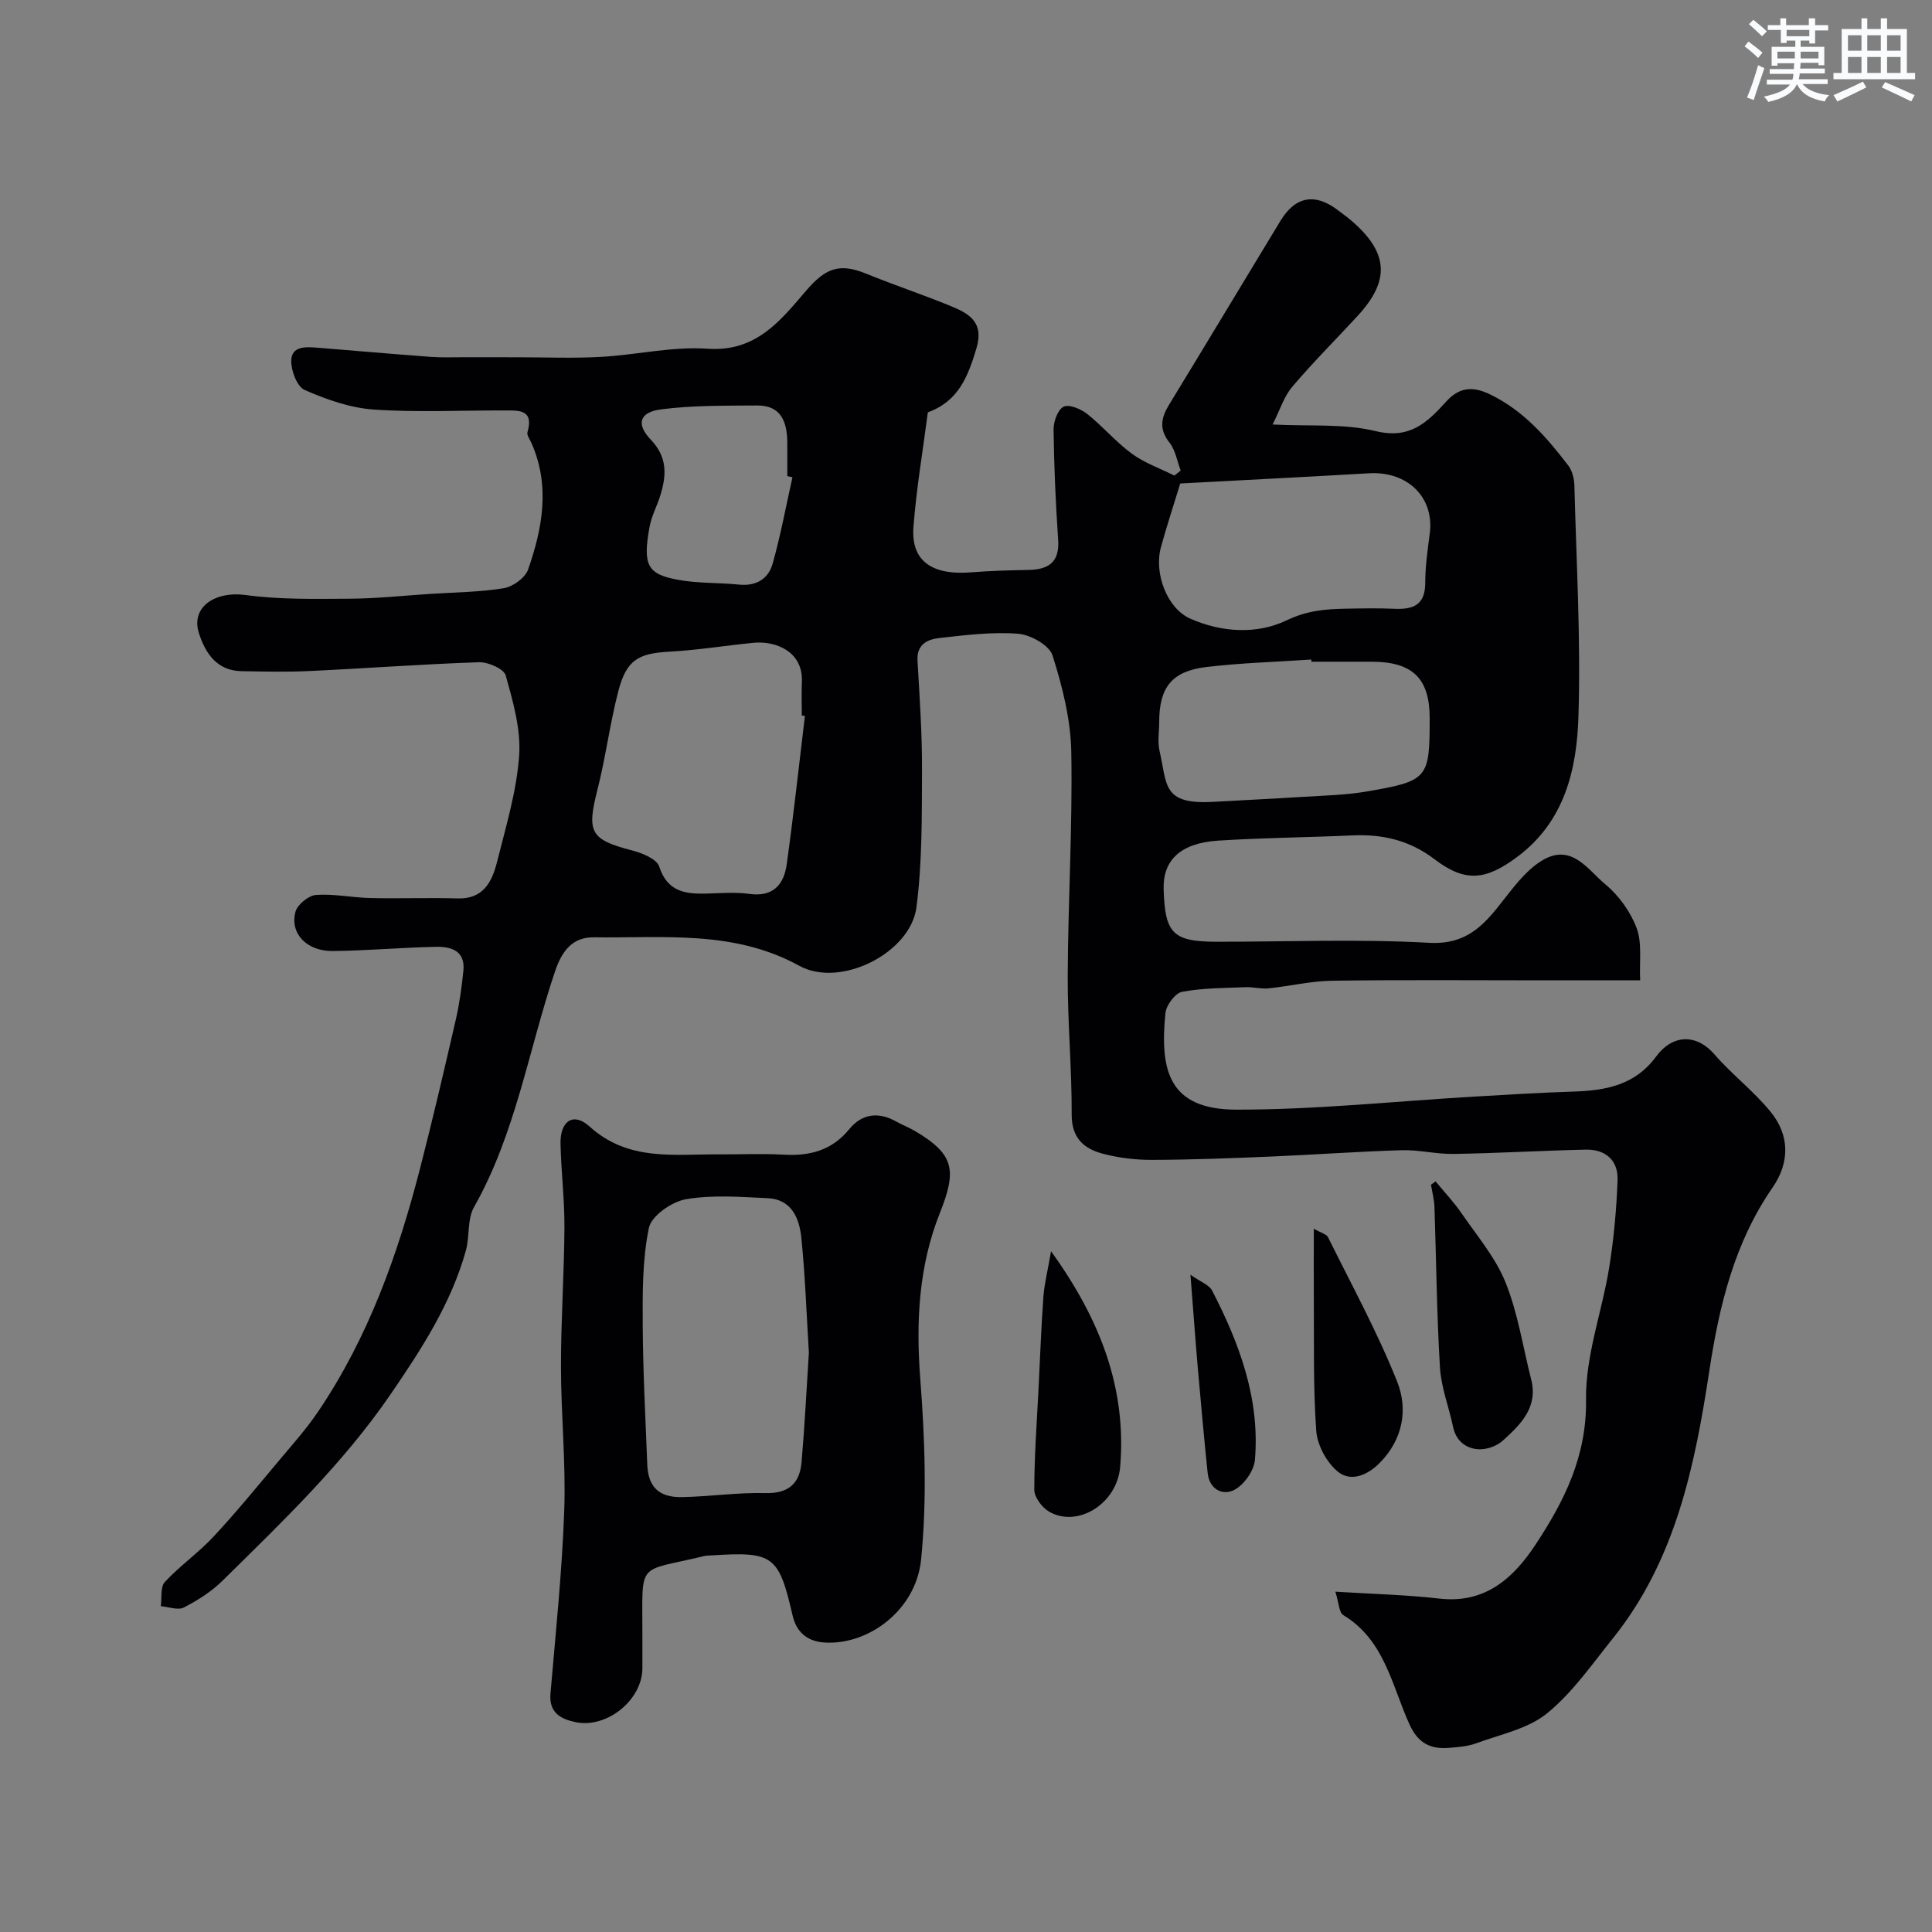
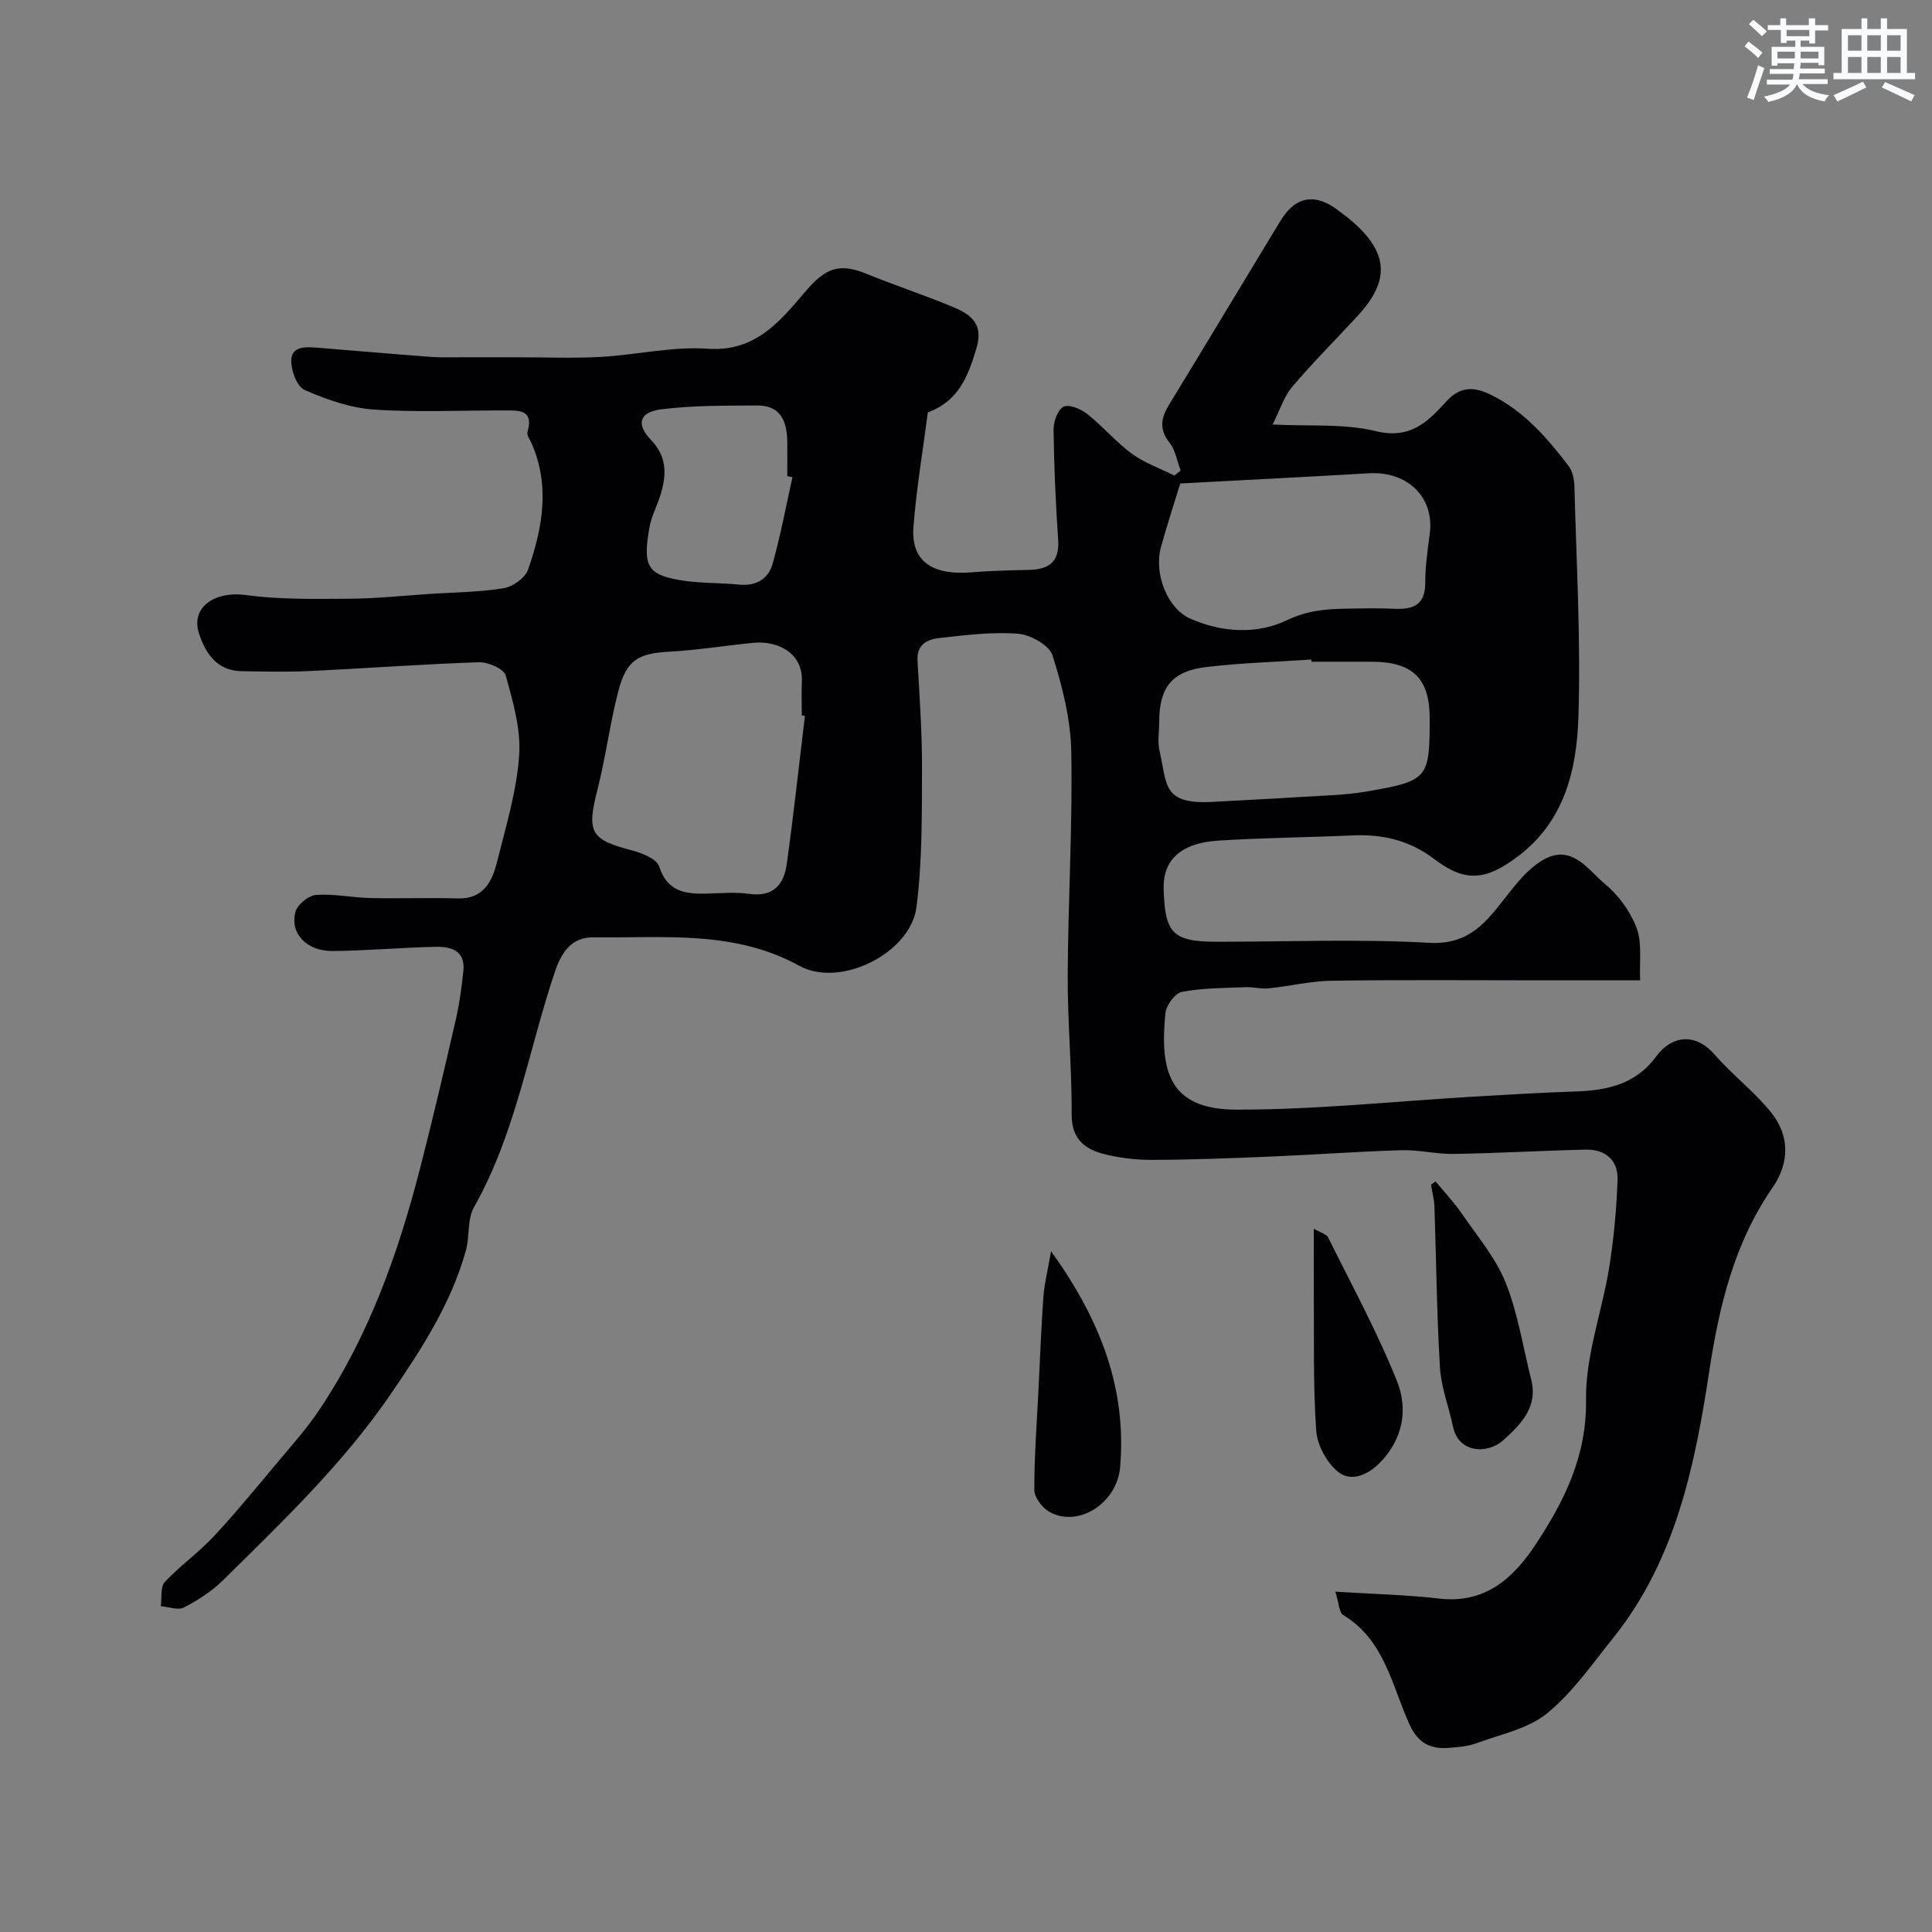
<svg xmlns="http://www.w3.org/2000/svg" enable-background="new 0 0 400 400" viewBox="0 0 400 400">
  <rect x="0" y="0" width="400" height="400" fill="#808080" stroke="none" />
  <g fill="#010103">
    <path d="m263.48 87.89c7.66.4 14.78-.23 21.35 1.37 7.08 1.72 10.66-1.79 14.59-6.12 2.53-2.79 5.22-3.35 9.04-1.51 6.97 3.37 11.74 8.88 16.24 14.76.83 1.08 1.22 2.74 1.26 4.15.41 15.93 1.34 31.89.84 47.79-.34 10.94-2.83 21.69-12.57 29-6.56 4.93-10.83 5.44-17.22.57-5.14-3.92-10.72-5.22-16.98-4.94-9.26.42-18.55.49-27.8 1.08-7.96.51-11.5 4.17-11.31 10.09.29 9.05 1.81 10.85 11.01 10.85 14.67 0 29.37-.6 43.99.22 9.17.52 12.61-5.53 17.13-11.11 1.82-2.25 3.88-4.56 6.33-6 6.06-3.56 9.37 2.01 12.98 4.99 2.8 2.31 5.22 5.69 6.49 9.08 1.16 3.09.54 6.85.73 10.81-7.2 0-13.5 0-19.81 0-14.67 0-29.33-.13-44 .08-4.38.06-8.74 1.13-13.13 1.58-1.57.16-3.2-.31-4.79-.24-4.39.18-8.85.15-13.13.96-1.42.27-3.26 2.77-3.43 4.4-1.19 11.91.69 19.97 14.69 19.99 16.47.02 32.94-1.75 49.41-2.71 6.76-.39 13.53-.81 20.3-1.03 6.72-.21 12.8-1.28 17.22-7.29 3.24-4.4 8.15-4.89 12.04-.42 3.64 4.19 8.17 7.63 11.66 11.93 3.94 4.85 3.96 10.46.38 15.65-7.91 11.45-11.03 24.4-13.09 37.93-3 19.71-6.99 39.24-19.97 55.4-4.33 5.39-8.37 11.25-13.64 15.54-3.94 3.2-9.61 4.33-14.59 6.17-1.8.66-3.82.82-5.76.97-3.76.29-6.32-.95-8.09-4.8-3.68-8.04-5.14-17.51-13.74-22.69-.89-.54-.9-2.54-1.64-4.85 7.75.49 14.68.64 21.53 1.43 9.5 1.1 15.35-4.25 19.92-11.18 5.95-9.02 10.62-18.29 10.45-30-.13-9.1 3.32-18.22 4.8-27.39.96-5.98 1.51-12.06 1.73-18.11.14-4.09-2.53-6.37-6.63-6.27-9.1.21-18.2.74-27.3.89-3.6.06-7.21-.88-10.8-.77-9.07.27-18.13.94-27.21 1.32-8.16.34-16.32.66-24.48.68-3.41.01-6.91-.41-10.2-1.29-3.88-1.03-6.42-3.24-6.4-8.07.04-9.6-.86-19.2-.82-28.8.07-15.43 1.01-30.87.74-46.29-.12-6.71-1.84-13.55-3.89-20-.67-2.11-4.56-4.28-7.13-4.48-5.37-.42-10.86.28-16.26.88-2.45.27-4.76 1.28-4.56 4.69.44 7.59.97 15.2.93 22.8-.04 9.43.06 18.95-1.15 28.27-1.23 9.48-15.77 16.78-24.25 12.11-13.58-7.47-28.13-5.7-42.51-5.9-4.4-.06-6.61 2.73-8.07 7.06-5.49 16.29-8.14 33.55-16.77 48.8-1.43 2.52-.87 6.1-1.7 9.05-3.07 10.98-9.18 20.36-15.55 29.67-9.89 14.45-22.45 26.43-34.81 38.62-2.29 2.26-5.14 4.07-8.01 5.55-1.22.63-3.17-.13-4.78-.27.24-1.71-.12-3.98.84-5.01 3.13-3.37 7-6.07 10.13-9.44 4.75-5.11 9.17-10.53 13.66-15.88 2.74-3.26 5.59-6.47 7.96-9.98 10.37-15.33 16.49-32.49 21.07-50.25 2.64-10.24 5.04-20.54 7.41-30.84.77-3.33 1.23-6.75 1.58-10.15.43-4.21-2.62-5.03-5.75-4.96-7.1.15-14.2.8-21.3.87-5.4.05-8.92-3.65-7.72-8.12.4-1.49 2.7-3.37 4.24-3.49 3.72-.27 7.5.55 11.26.64 6.02.14 12.06-.1 18.08.08 5.36.16 7.13-3.49 8.16-7.57 1.82-7.26 4.04-14.56 4.57-21.95.4-5.48-1.27-11.22-2.77-16.64-.38-1.37-3.65-2.8-5.54-2.74-11.71.39-23.4 1.27-35.1 1.82-4.67.22-9.37.11-14.05.03-5.13-.09-7.49-3.71-8.83-7.85-1.75-5.4 3.32-8.78 9.64-7.92 7.04.96 14.26.81 21.4.77 5.6-.03 11.2-.63 16.8-1 5.1-.33 10.25-.36 15.27-1.18 1.89-.31 4.43-2.14 5.03-3.85 3-8.58 4.61-17.37.7-26.21-.33-.74-1-1.63-.82-2.25 1.38-4.77-1.87-4.49-4.79-4.49-9.03-.03-18.09.43-27.07-.19-4.86-.34-9.78-2.08-14.29-4.06-1.57-.69-2.81-4-2.76-6.08.07-3.01 2.99-2.86 5.33-2.67 7.87.63 15.74 1.33 23.61 1.91 2.32.17 4.66.06 7 .07 3.7.01 7.39.01 11.09.01 5.69 0 11.4.24 17.08-.08 7.38-.41 14.8-2.2 22.08-1.69 10.02.7 15.06-5.77 20.37-11.97 4.02-4.7 6.89-5.85 12.47-3.57 5.7 2.32 11.56 4.28 17.26 6.6 3.86 1.57 7.25 3.29 5.56 8.9-1.73 5.73-3.66 10.89-10.05 13.21-1.01 7.84-2.37 15.75-2.98 23.73-.59 7.65 4.65 9.98 11.89 9.4 3.96-.32 7.93-.43 11.9-.5 4.15-.08 6.49-1.56 6.17-6.23-.52-7.59-.85-15.2-.95-22.8-.02-1.66.85-4.16 2.07-4.76 1.14-.57 3.59.46 4.9 1.5 3.23 2.56 5.93 5.8 9.25 8.23 2.62 1.92 5.84 3.04 8.79 4.52.44-.34.87-.69 1.31-1.03-.74-1.95-1.08-4.22-2.32-5.79-2.21-2.8-1.75-5.12-.08-7.86 7.73-12.66 15.36-25.39 23.06-38.07 3.16-5.2 7.34-5.83 12.23-1.93.51.41 1.06.77 1.57 1.18 9.16 7.36 8.67 13.39 2.13 20.49-4.48 4.87-9.19 9.55-13.46 14.59-1.74 2.03-2.56 4.79-4.1 7.85zm-96.83 60.33c-.22-.03-.43-.05-.65-.08 0-2.33-.08-4.66.02-6.99.27-6.3-5.48-8.51-9.98-8.07-5.86.58-11.69 1.53-17.55 1.85-6.3.35-8.78 1.69-10.46 8.11-1.76 6.75-2.62 13.73-4.34 20.48-2.25 8.82-1.46 10.31 7.21 12.56 2.08.54 5.07 1.76 5.58 3.33 1.67 5.15 5.29 5.7 9.67 5.6 2.99-.07 6.04-.35 8.97.06 4.96.7 7.18-1.94 7.76-6.12 1.43-10.22 2.53-20.48 3.77-30.73zm77.71-48.12c-1.38 4.52-2.81 8.82-4 13.19-1.5 5.52 1.35 12.71 6.05 14.78 6.57 2.9 13.81 3.32 20.01.35 4.21-2.02 8.05-2.33 12.27-2.4 3.32-.06 6.66-.13 9.97.02 3.88.18 6.42-.74 6.42-5.36 0-3.42.5-6.85.94-10.25.96-7.43-4.57-12.92-12.61-12.44-12.83.75-25.67 1.39-39.05 2.11zm27.16 36.9c-.01-.15-.02-.3-.03-.45-7.25.49-14.53.69-21.73 1.55-7.15.85-9.76 4.24-9.76 11.38 0 2-.37 4.08.07 5.98 1.62 7.04.5 11.17 11.19 10.55 6.1-.35 12.2-.63 18.3-1.02 4.44-.28 8.92-.36 13.28-1.1 12.86-2.2 13.16-2.68 13.16-15.19 0-8.24-3.52-11.68-11.99-11.7-4.16-.01-8.33 0-12.49 0zm-107.45-38.19c-.36-.08-.71-.16-1.07-.24 0-2.33.02-4.65 0-6.98-.04-4.22-1.26-7.68-6.26-7.64-6.62.05-13.3-.04-19.84.8-4.5.57-5.28 3.02-2.16 6.28 3.52 3.68 3.25 7.46 1.94 11.64-.68 2.16-1.8 4.22-2.2 6.43-1.45 7.99-.41 9.77 5.88 10.94 4.15.77 8.48.57 12.71 1 3.51.35 6.02-1.23 6.89-4.31 1.66-5.89 2.77-11.94 4.11-17.92z" />
-     <path d="m133 338.89v6.5c0 6.54-7.34 12.53-13.85 11.16-3.08-.65-5.52-1.95-5.18-5.92 1.08-12.63 2.4-25.25 2.85-37.91.35-9.91-.67-19.86-.68-29.8-.01-9.6.67-19.2.72-28.8.03-5.76-.68-11.53-.81-17.3-.11-4.69 2.63-6.65 6-3.6 8.01 7.26 17.39 5.72 26.65 5.78 4.5.03 9.01-.2 13.5.06 5.42.31 10.01-.84 13.63-5.28 2.62-3.21 6.06-3.65 9.74-1.57 1.28.72 2.67 1.24 3.93 1.99 8.16 4.85 8.6 8.11 5.07 16.99-4.35 10.93-4.95 22.43-4.04 34.26.96 12.44 1.41 25.1.17 37.47-1.06 10.49-10.99 17.77-20.07 17.14-3.77-.26-5.8-2.43-6.52-5.54-2.85-12.36-3.95-13.31-16.45-12.51-.66.04-1.34.03-1.97.18-14.13 3.42-12.64.68-12.69 16.7zm34.47-58.86c-.5-8.03-.76-15.96-1.57-23.83-.41-4-2.03-7.9-6.96-8.13-5.65-.26-11.43-.73-16.93.22-2.92.5-7.14 3.44-7.66 5.92-1.36 6.55-1.32 13.45-1.28 20.21.05 9.59.57 19.18.94 28.76.18 4.64 2.37 6.87 7.18 6.78 5.76-.11 11.53-.98 17.27-.83 4.87.12 7.13-2.05 7.5-6.46.65-7.57 1.03-15.15 1.51-22.64z" />
    <path d="m297.22 244.6c1.79 2.17 3.74 4.22 5.33 6.53 3.22 4.69 7.06 9.19 9.15 14.37 2.57 6.37 3.6 13.36 5.31 20.08 1.45 5.71-2.05 9.21-5.7 12.54-3.41 3.11-9.35 2.64-10.46-2.68-.86-4.11-2.47-8.16-2.72-12.3-.67-11.06-.76-22.16-1.14-33.24-.05-1.55-.47-3.08-.72-4.62.3-.22.62-.45.95-.68z" />
    <path d="m217.61 259.05c10.31 14.32 15.65 28.51 14.31 44.63-.64 7.73-8.92 12.75-14.8 9.24-1.42-.85-2.98-2.95-2.98-4.48 0-6.92.52-13.85.87-20.77.32-6.42.56-12.86 1.02-19.27.21-2.69.89-5.32 1.58-9.35z" />
    <path d="m272.01 254.39c1.54.89 2.63 1.13 2.94 1.76 4.9 9.9 10.23 19.65 14.31 29.88 2.29 5.75 1.23 11.99-3.65 16.89-2.59 2.61-6 3.9-8.6 1.79-2.33-1.9-4.29-5.51-4.5-8.51-.66-9.32-.42-18.7-.5-28.06-.03-4.31 0-8.64 0-13.75z" />
-     <path d="m246.47 263.92c2.1 1.49 3.86 2.08 4.48 3.27 5.68 10.98 9.93 22.44 8.87 35.05-.19 2.25-2.25 5.17-4.26 6.22-2.43 1.27-5.18-.11-5.53-3.51-.74-7.16-1.39-14.34-2.02-21.51-.52-6-.95-12.02-1.54-19.52z" />
  </g>
  <path d="m361.2 9.6.8-1c.9.7 1.9 1.4 2.9 2.3l-.9 1.1c-1-1-2-1.8-2.8-2.4zm.5 10.6c.9-2.1 1.6-4.3 2.3-6.7.4.2.8.4 1.3.6-.7 2.1-1.5 4.3-2.2 6.6zm.4-15.2.9-.9c1 .8 2 1.6 2.8 2.4l-1 1c-.9-.9-1.8-1.7-2.7-2.5zm12.5-1.2h1.2v1.4h2.7v1.1h-2.7v2.7h-1.2v-.6h-1.8v1.3h4.9v3.8h-1.2v-.5h-3.7c0 .4-.1.9-.1 1.2h5.1v1h-5.2c0 .5-.1.9-.2 1.2h6v1h-5.2c1.1 1.3 2.9 2 5.5 2.3-.4.4-.7.8-.9 1.3-2.9-.5-4.8-1.6-5.7-3.5h-.1c-.8 1.7-2.7 2.9-5.9 3.6-.2-.4-.6-.8-.9-1.1 2.8-.6 4.6-1.4 5.4-2.5h-4.8v-1h5.3c.1-.3.2-.7.2-1.2h-4.9v-1h5c0-.4 0-.8.1-1.2h-3.5v.5h-1.2v-3.9h4.9v-1.3h-1.8v.5h-1.2v-2.7h-2.7v-1h2.6v-1.4h1.2v1.4h4.7v-1.4zm-6.6 8.3h3.6c0-.4 0-.9 0-1.4h-3.6zm1.9-4.6h4.7v-1.3h-4.7zm6.6 3.2h-3.7v1.4h3.7z" fill="#fafbfc" />
  <path d="m385.3 3.8h1.3v2.2h2.8v-2.2h1.3v2.2h4.1v9.1h1.7v1.3h-16.9v-1.3h1.7v-9.1h4.1v-2.2zm.4 13.1.7 1.2c-1.8.9-3.8 1.9-6 2.9-.2-.4-.5-.8-.8-1.3 2.3-1 4.3-1.9 6.1-2.8zm-3.1-6.4h2.8v-3.2h-2.8zm0 4.6h2.8v-3.3h-2.8zm4-4.6h2.8v-3.2h-2.8zm0 4.6h2.8v-3.3h-2.8zm3.7 1.9c2.1.9 4.1 1.8 6.1 2.7l-.7 1.3c-2.2-1.1-4.2-2-6.1-2.9zm3.2-9.7h-2.8v3.2h2.8zm-2.8 7.8h2.8v-3.3h-2.8z" fill="#fafbfc" />
</svg>